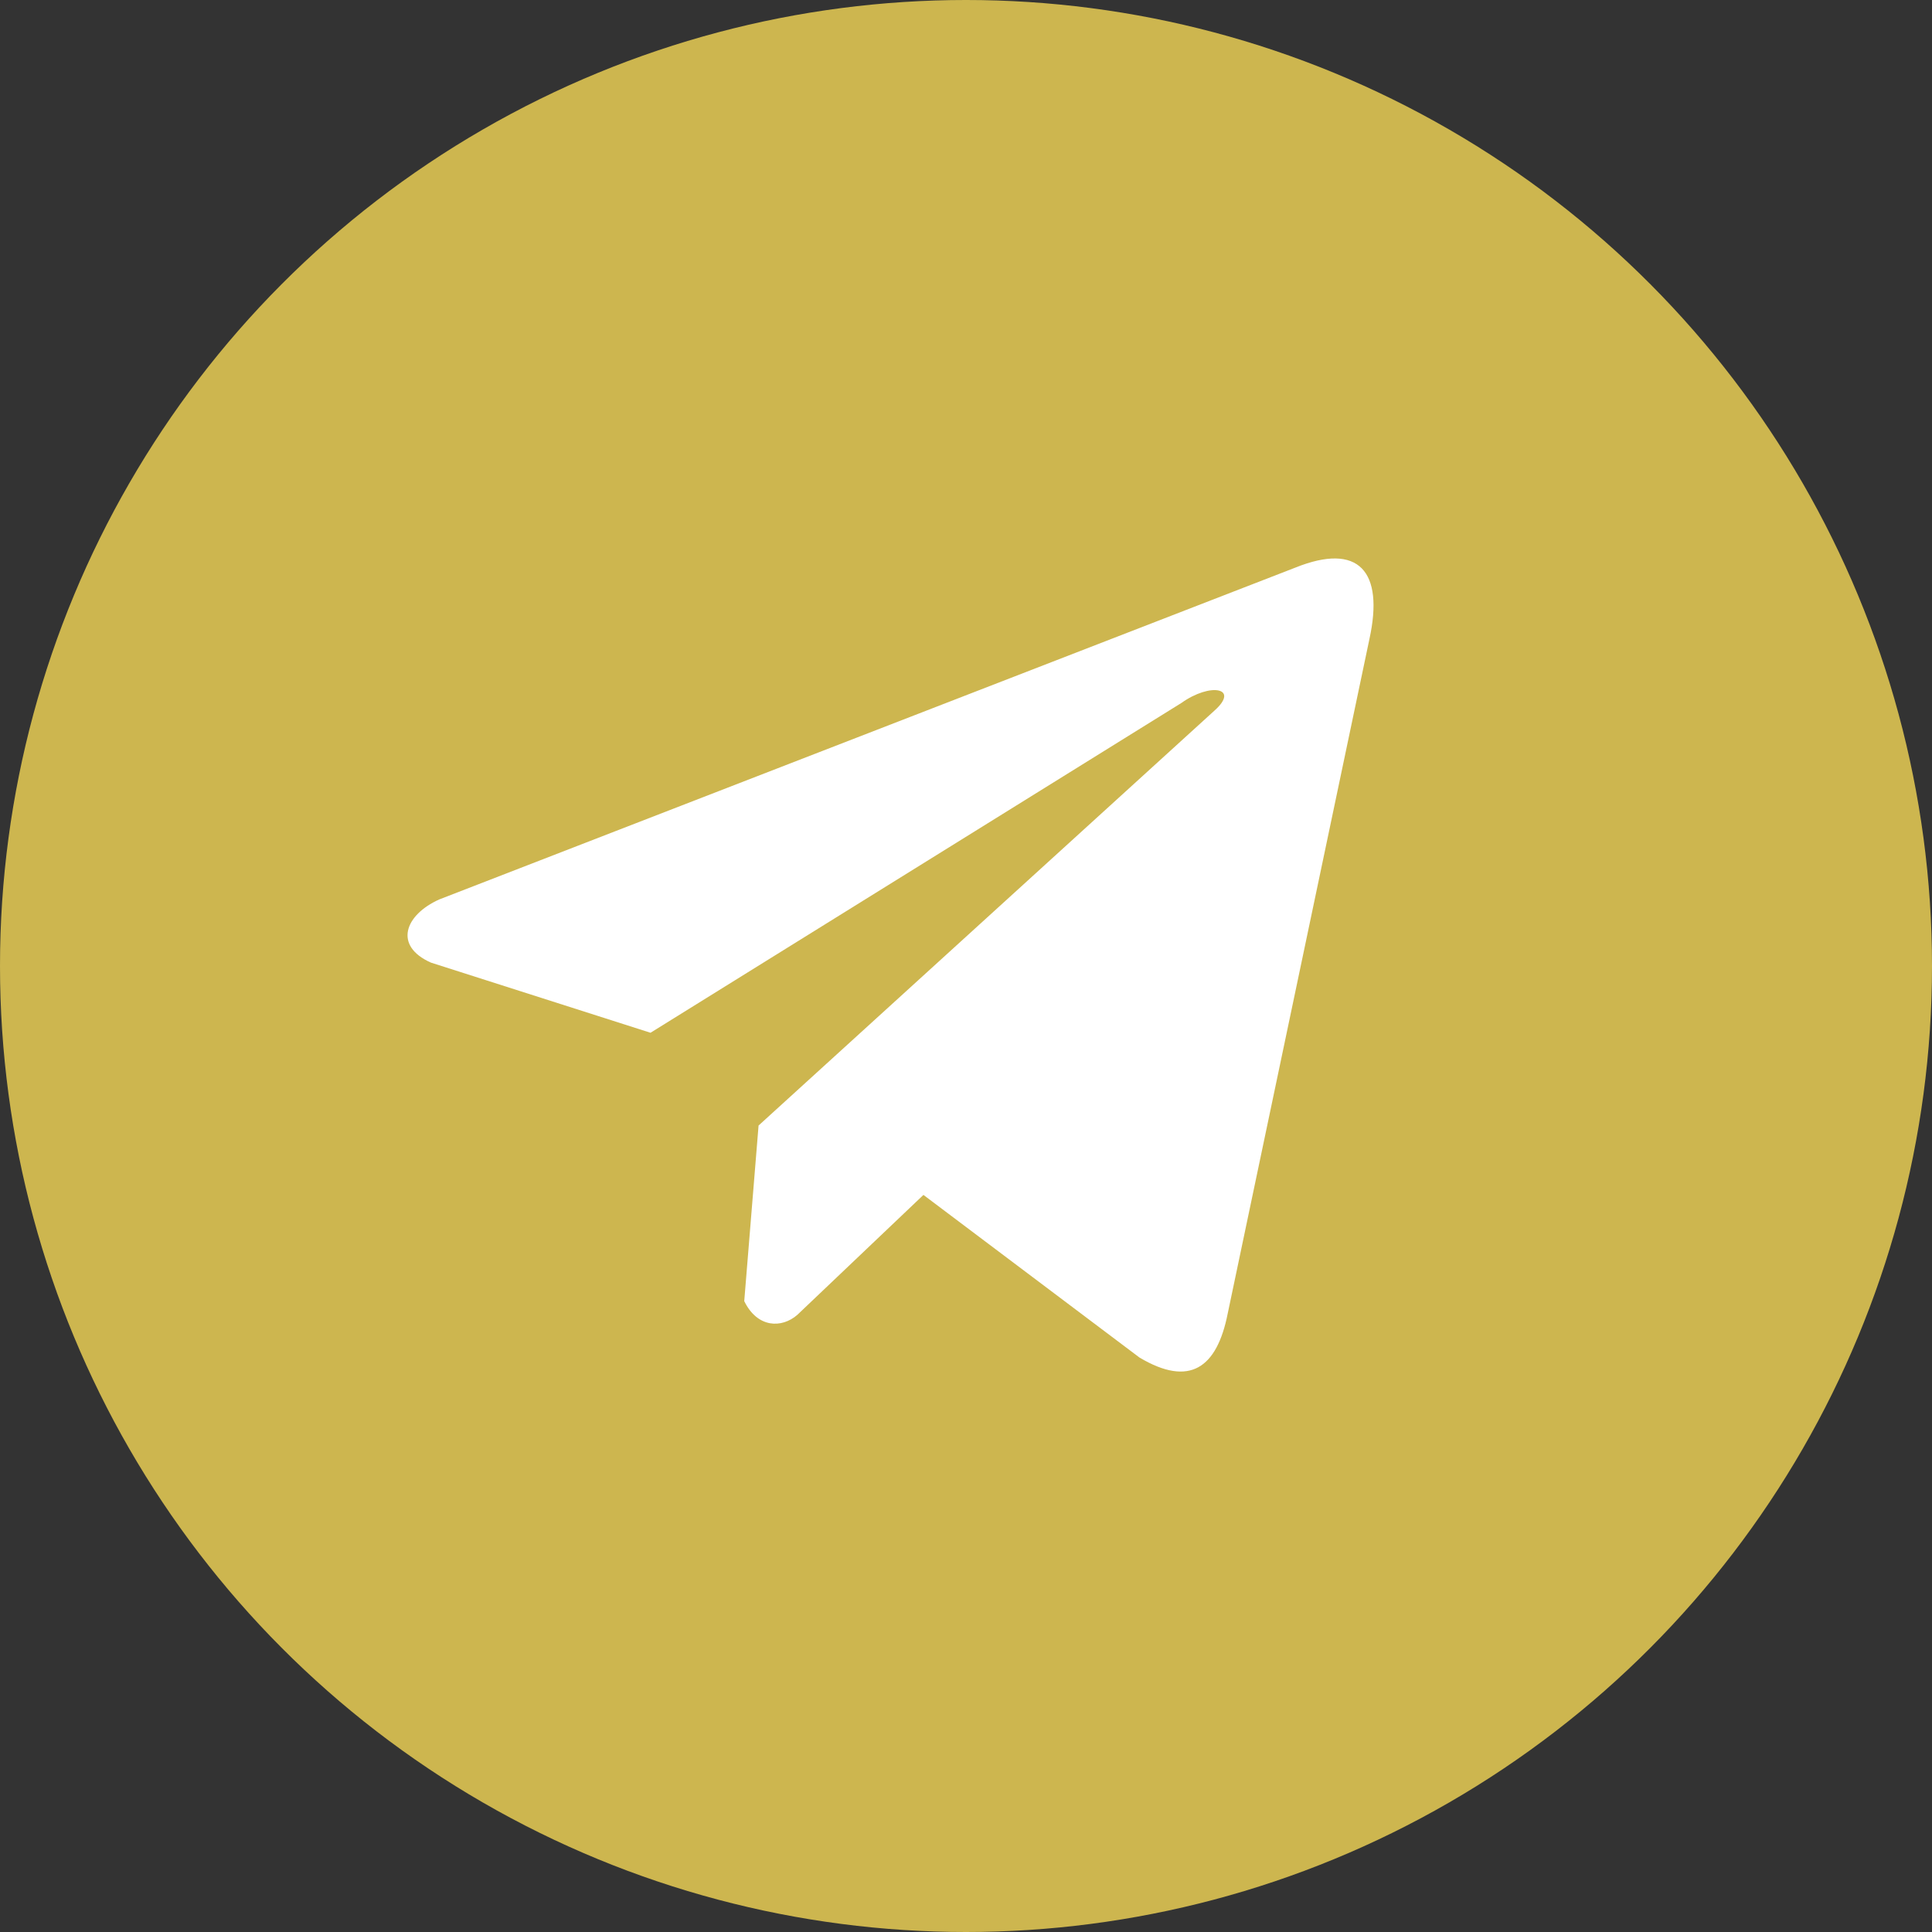
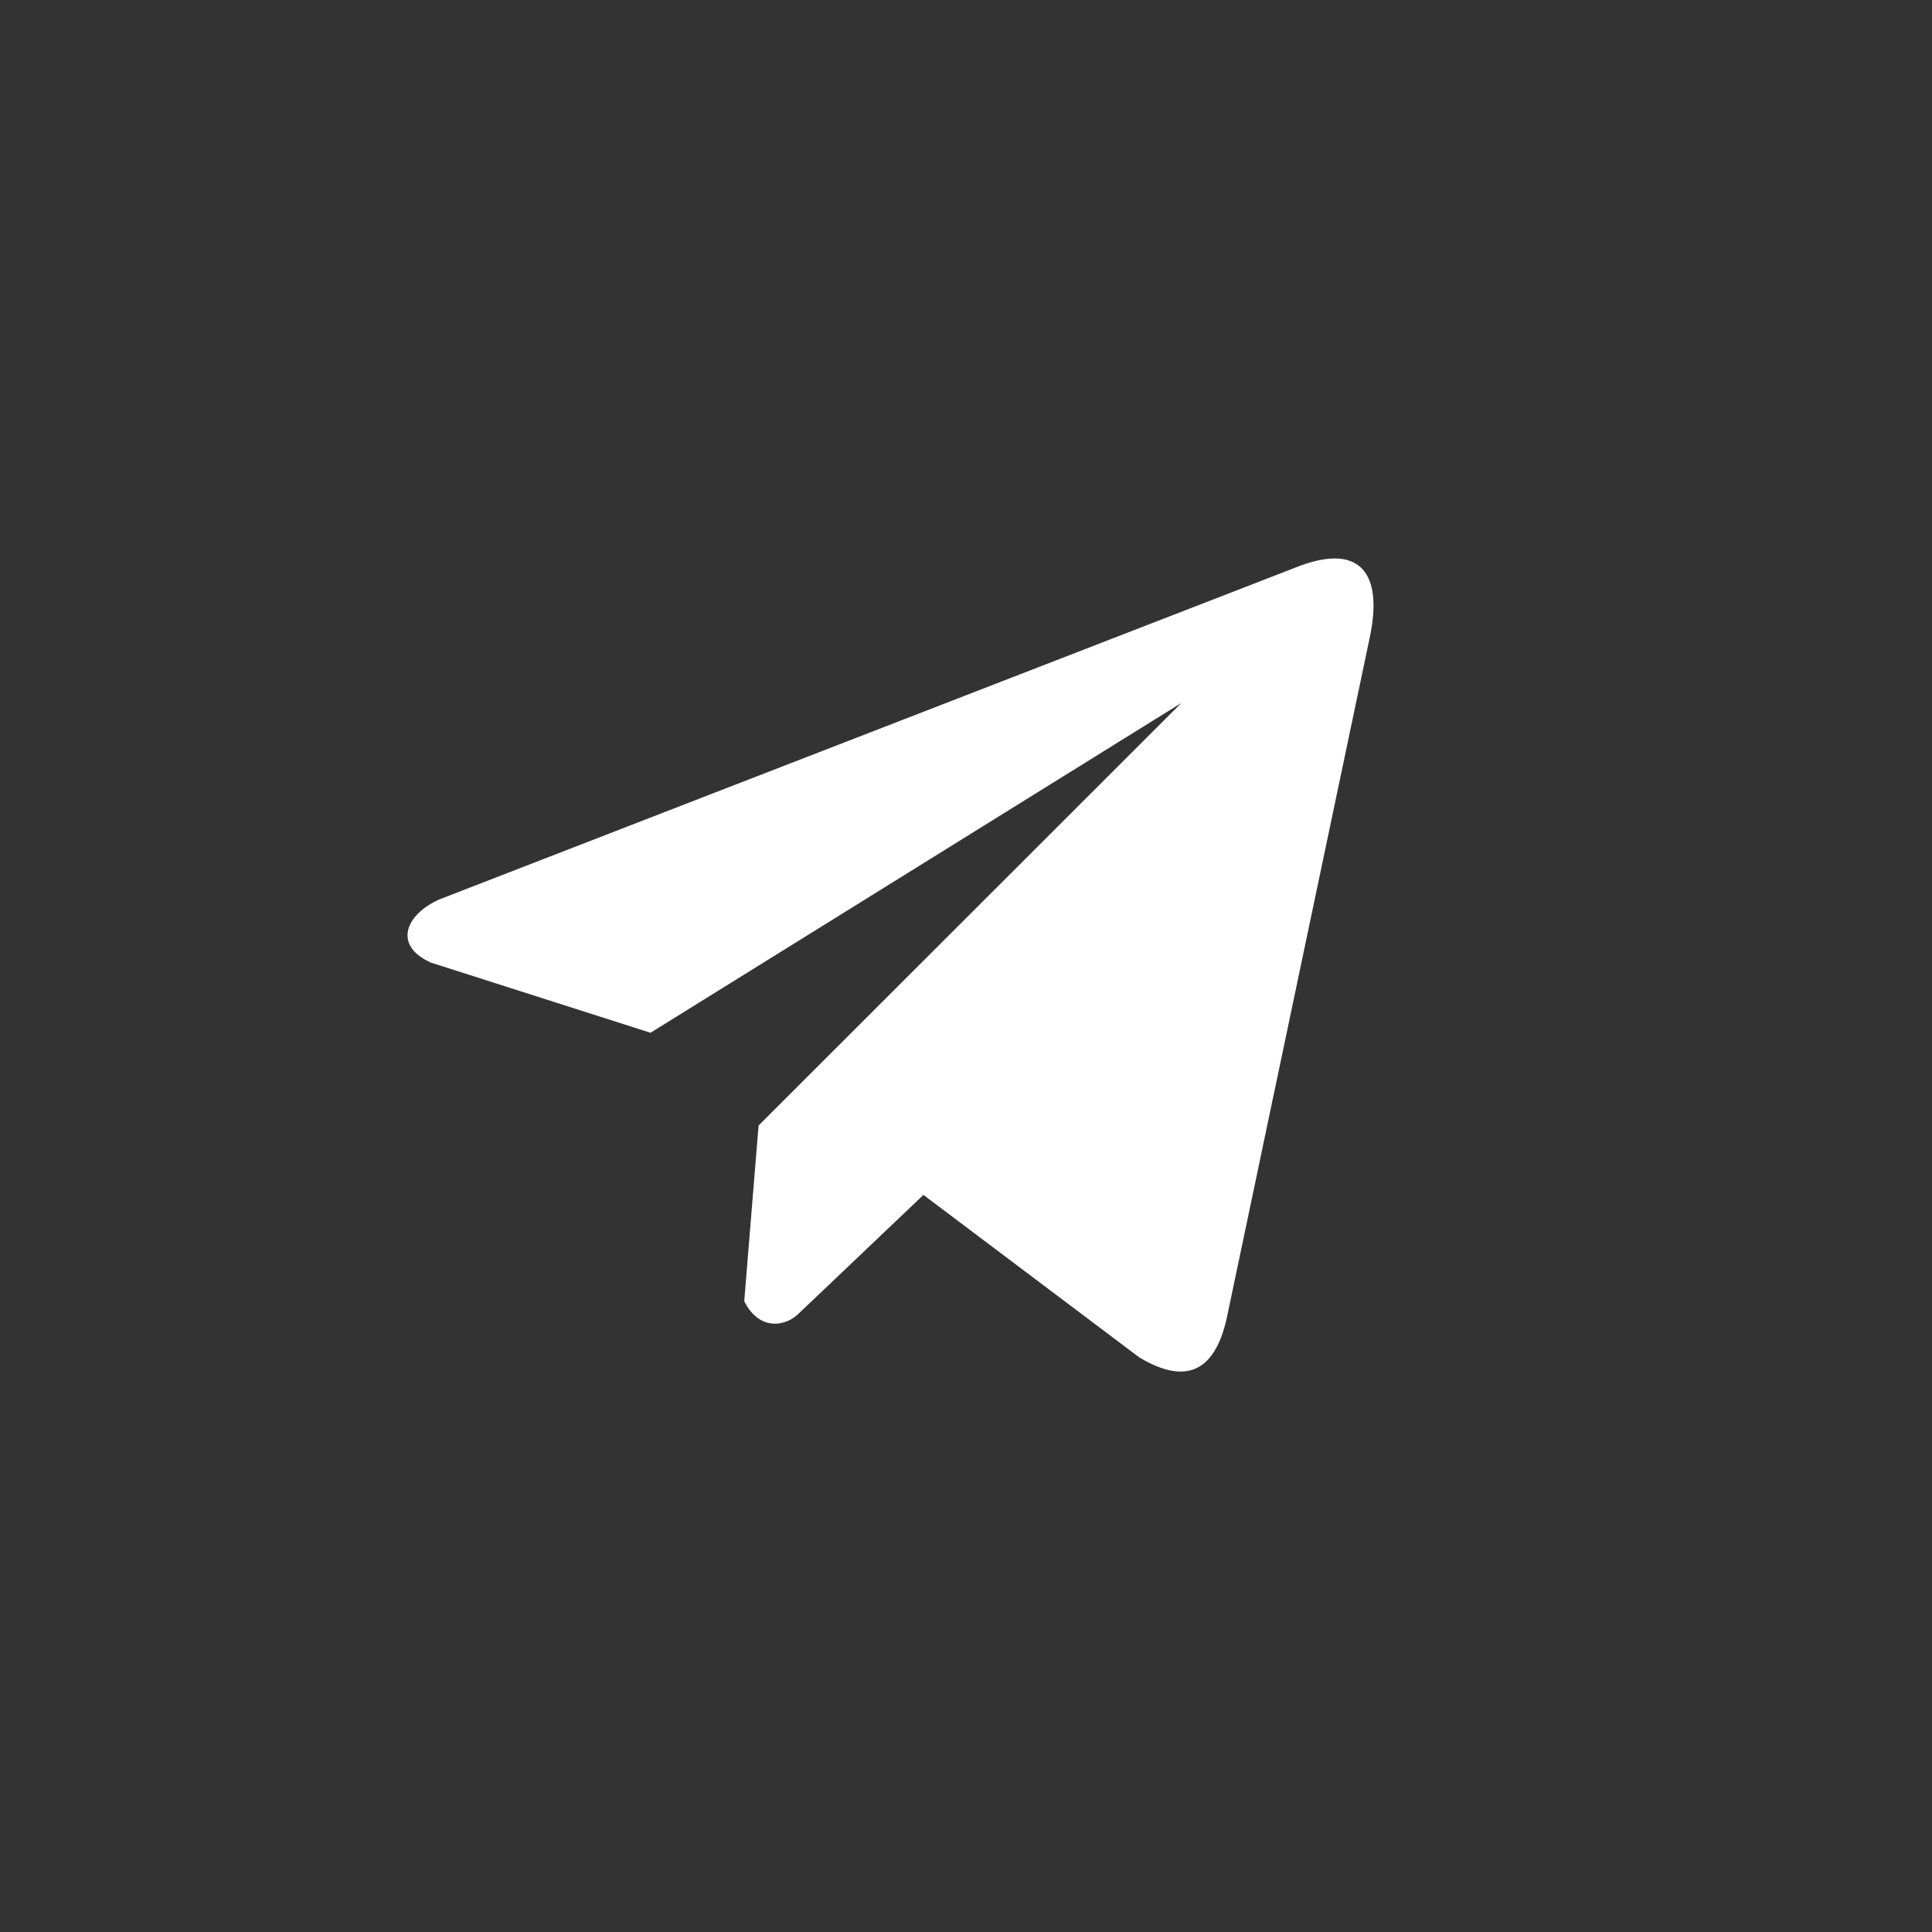
<svg xmlns="http://www.w3.org/2000/svg" width="128" height="128" viewBox="0 0 128 128" fill="none">
  <rect x="0" y="0" width="128" height="128" fill="#333333" stroke="none" />
-   <circle cx="64" cy="64" r="64" fill="#CDB64F" />
-   <path d="M85.804 37.612L29.103 59.59C26.822 60.614 26.05 62.664 28.552 63.776L43.098 68.423L78.269 46.574C80.189 45.202 82.156 45.568 80.464 47.077L50.257 74.569L49.308 86.203C50.187 88 51.796 88.008 52.822 87.115L61.18 79.166L75.493 89.94C78.817 91.918 80.626 90.641 81.341 87.016L90.729 42.332C91.704 37.869 90.042 35.902 85.804 37.612V37.612Z" fill="white" />
+   <path d="M85.804 37.612L29.103 59.59C26.822 60.614 26.05 62.664 28.552 63.776L43.098 68.423L78.269 46.574L50.257 74.569L49.308 86.203C50.187 88 51.796 88.008 52.822 87.115L61.18 79.166L75.493 89.94C78.817 91.918 80.626 90.641 81.341 87.016L90.729 42.332C91.704 37.869 90.042 35.902 85.804 37.612V37.612Z" fill="white" />
</svg>